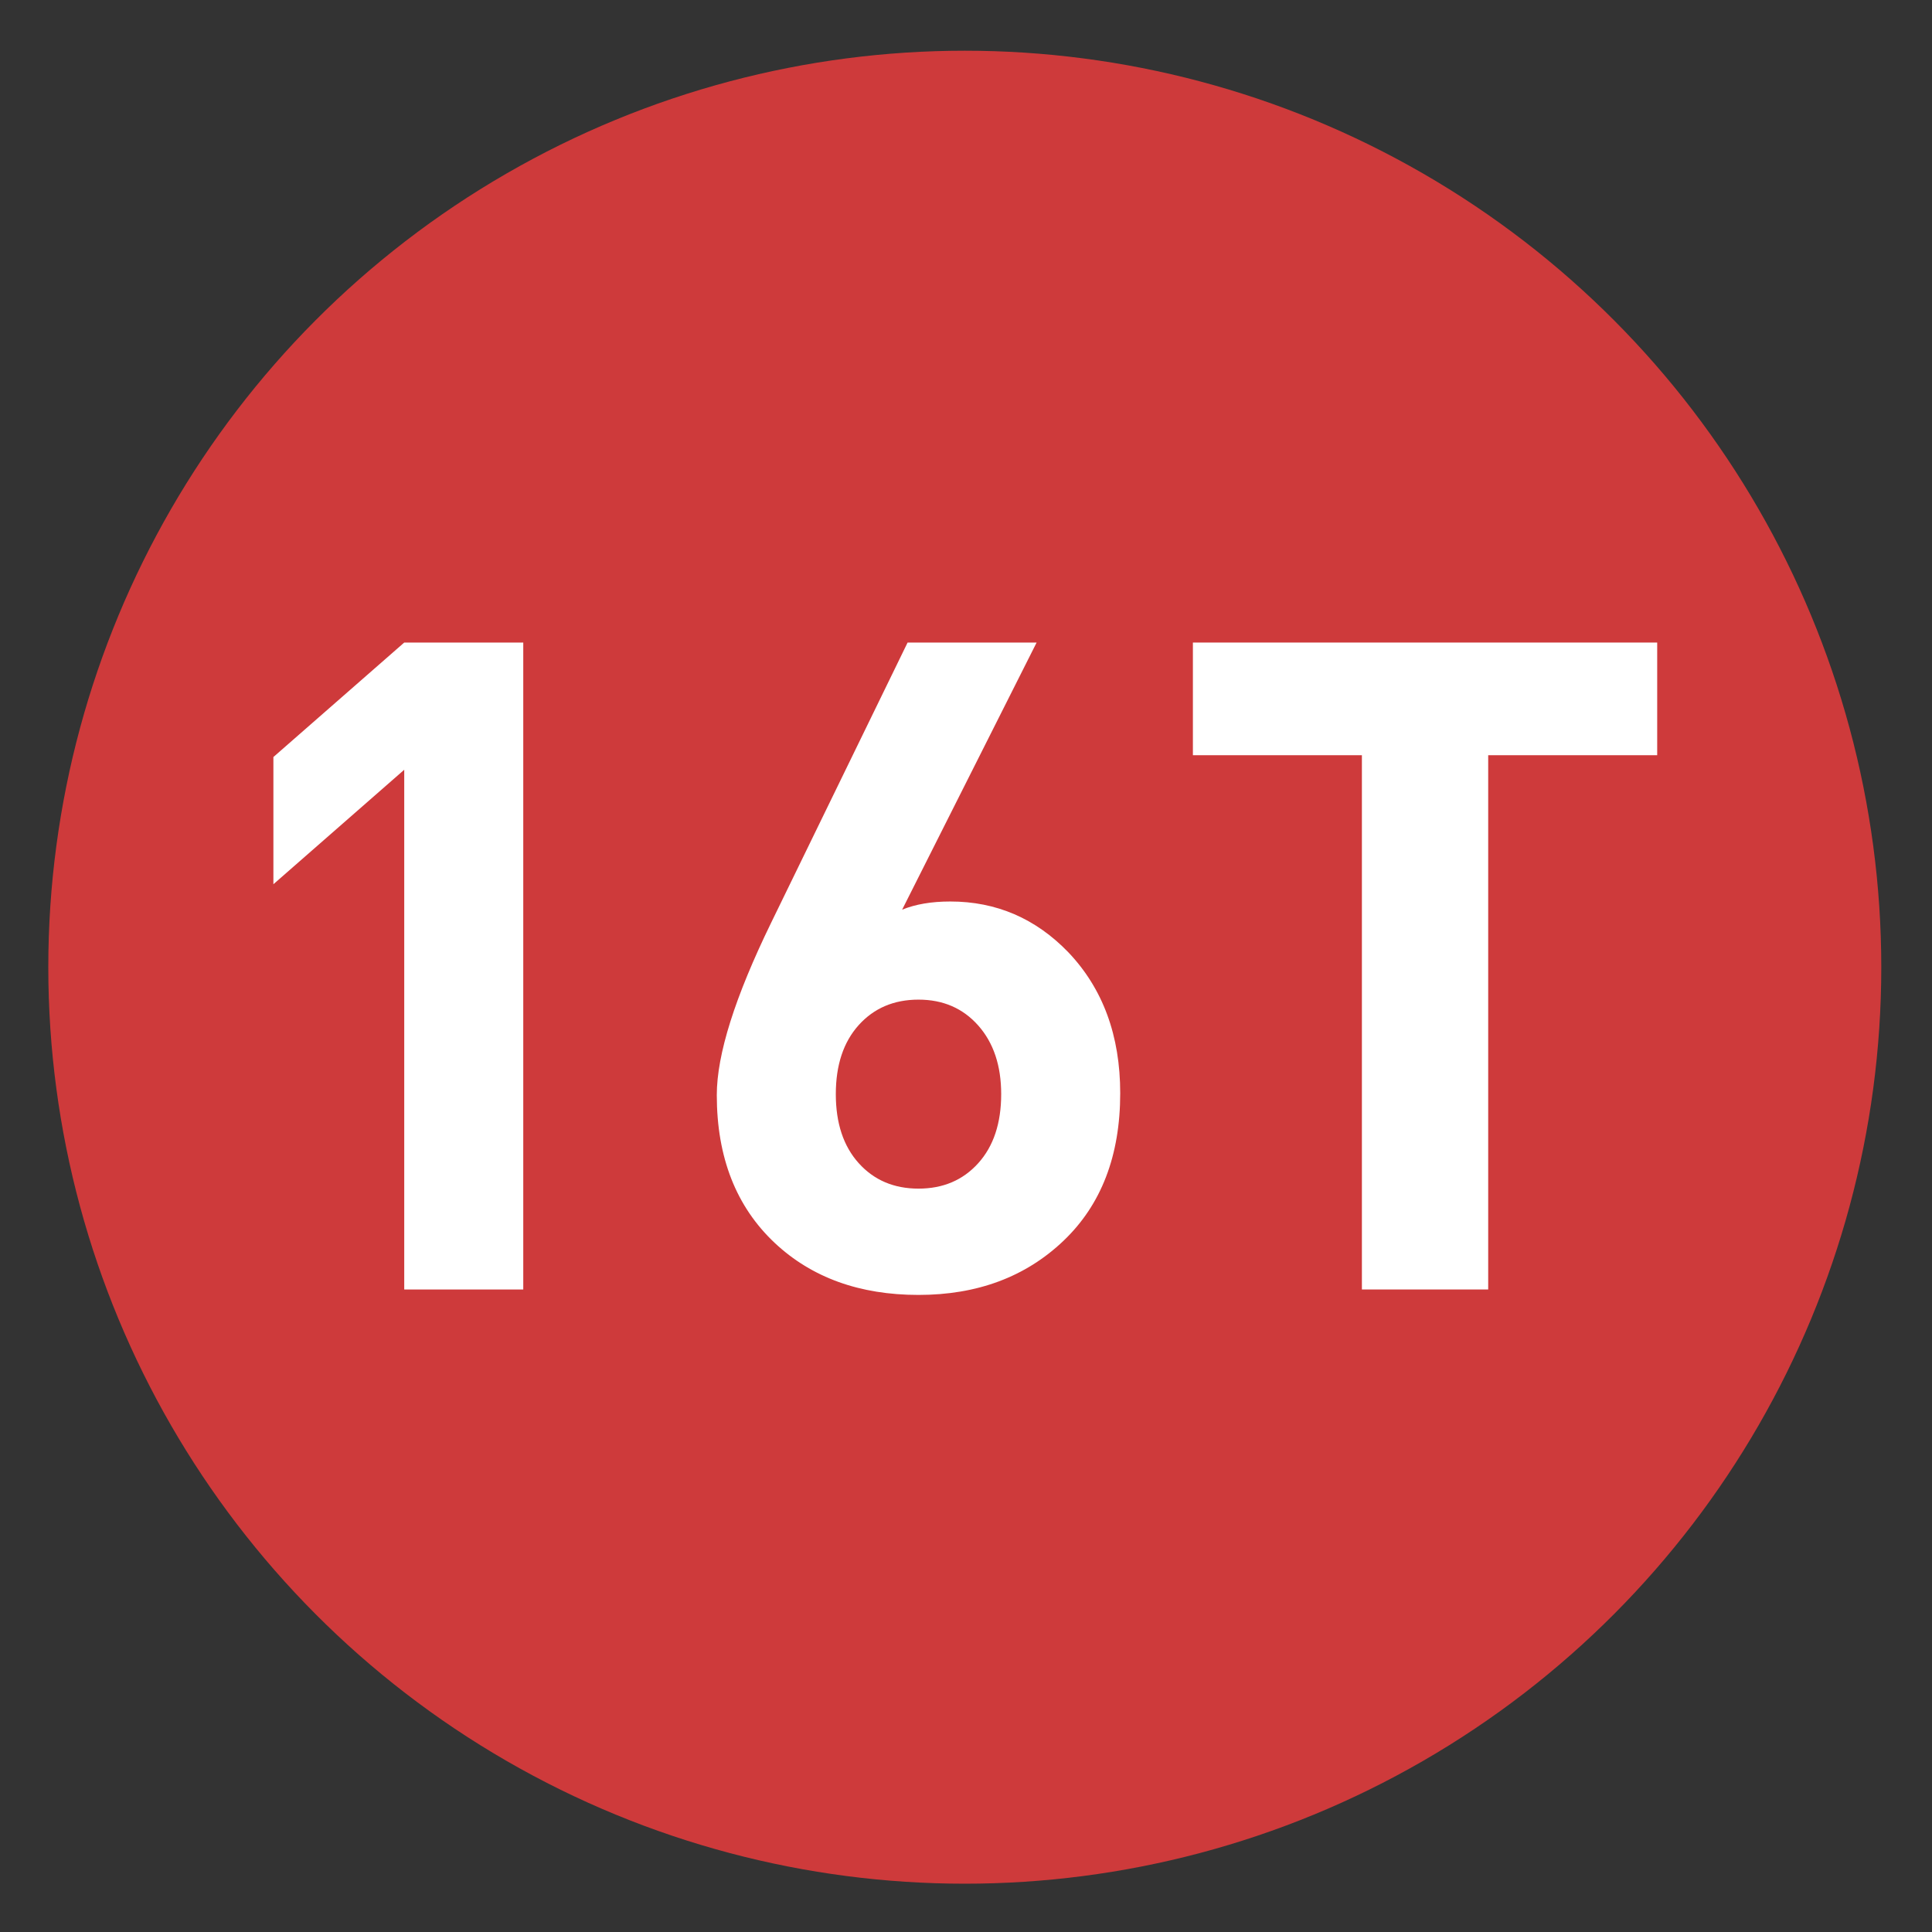
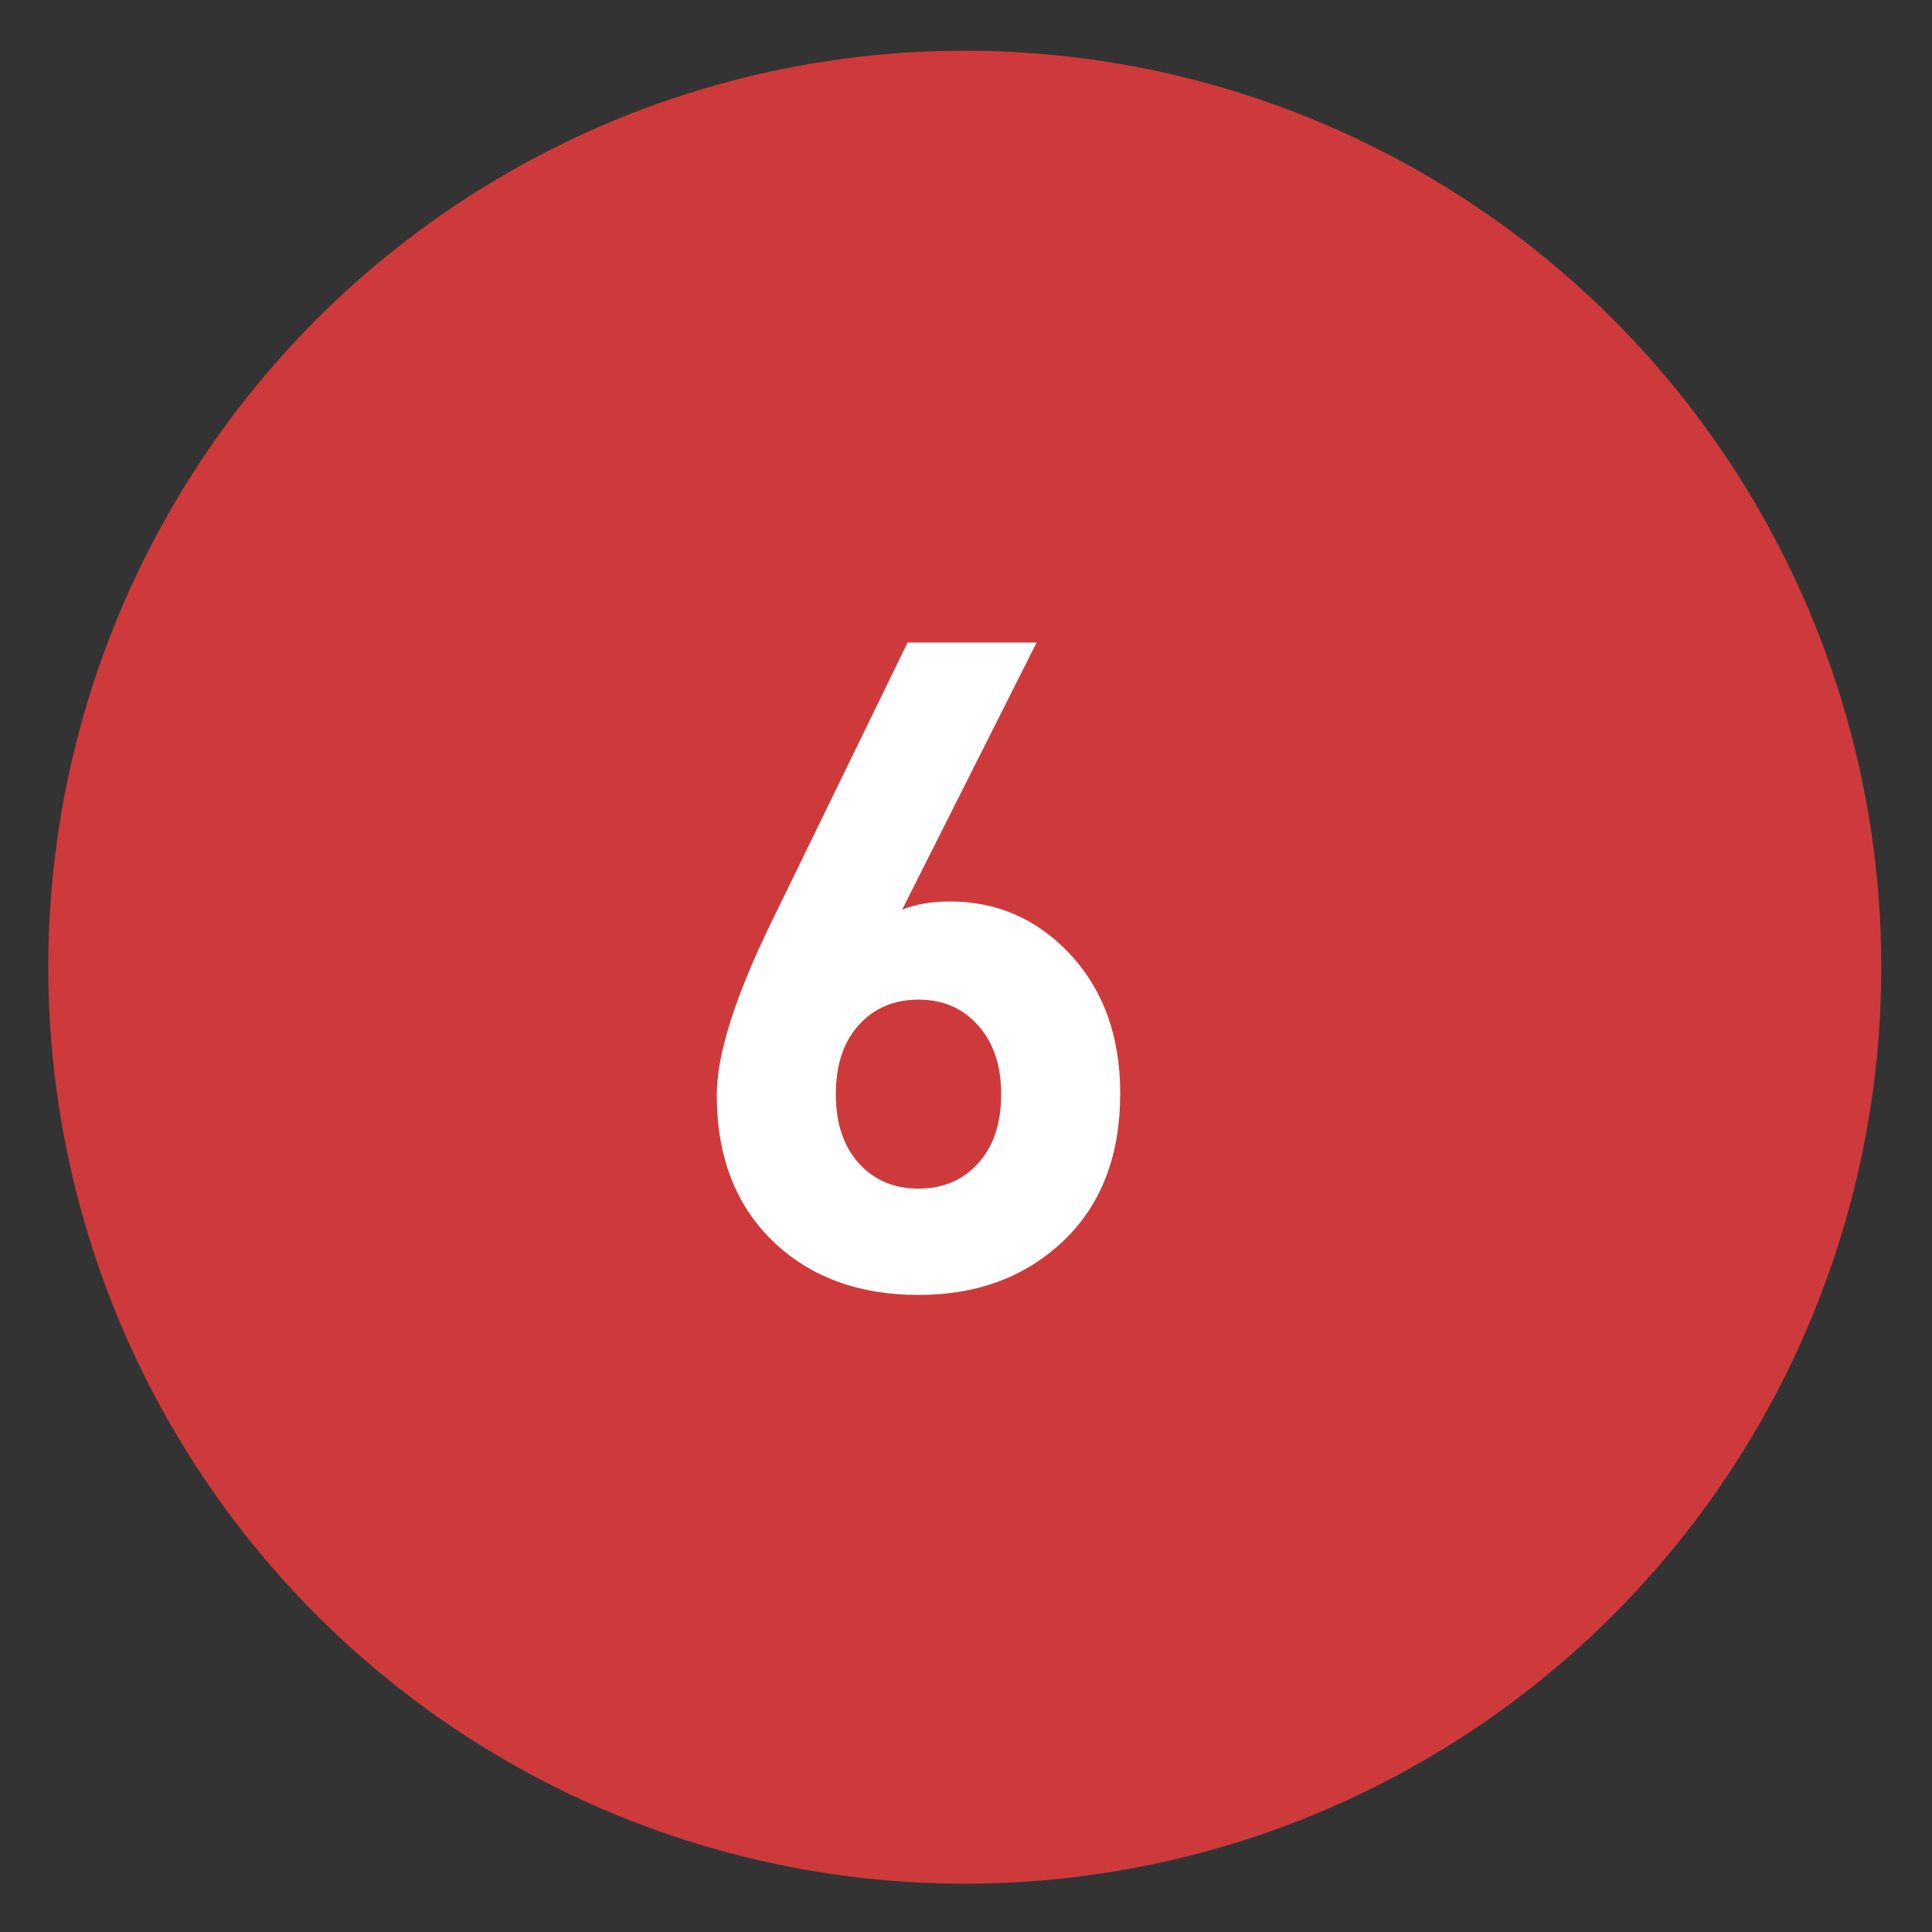
<svg xmlns="http://www.w3.org/2000/svg" xmlns:ns1="http://www.inkscape.org/namespaces/inkscape" xmlns:ns2="http://sodipodi.sourceforge.net/DTD/sodipodi-0.dtd" version="1.1" id="Layer_1" ns1:version="0.46" ns1:output_extension="org.inkscape.output.svg.inkscape" ns2:version="0.32" ns2:docname="20090101024514!Metro-M.svg" x="0px" y="0px" width="400px" height="400px" viewBox="0 0 400 400" enable-background="new 0 0 400 400" xml:space="preserve">
  <rect x="0" y="0" width="400" height="400" fill="#333333" stroke="none" />
  <defs>
    <ns1:perspective id="perspective10" ns1:persp3d-origin="200 : 133.33333 : 1" ns2:type="inkscape:persp3d" ns1:vp_x="0 : 200 : 1" ns1:vp_y="0 : 1000 : 0" ns1:vp_z="400 : 200 : 1">
		</ns1:perspective>
  </defs>
  <ns2:namedview id="base" ns1:window-y="0" ns1:window-x="207" ns1:window-width="1231" ns1:current-layer="Layer_1" ns1:pageopacity="0.0" ns1:pageshadow="2" ns1:window-height="942" gridtolerance="10.0" ns1:cx="126.90217" bordercolor="#666666" pagecolor="#ffffff" guidetolerance="10.0" showgrid="false" borderopacity="1.0" ns1:cy="200" ns1:zoom="1.165" objecttolerance="10.0">
	</ns2:namedview>
  <circle fill="#CE3A3B" cx="199.75" cy="200.25" r="189.75" />
  <g>
-     <path fill="#FFFFFF" d="M108.335,266.972H83.692V159.369l-27.089,23.703v-26.336l27.089-23.703h24.644V266.972z" />
    <path fill="#FFFFFF" d="M231.928,226.339c0,12.918-3.921,23.108-11.757,30.568c-7.839,7.463-17.842,11.193-30.005,11.193   c-12.166,0-22.074-3.574-29.722-10.723c-8.027-7.524-12.04-17.745-12.04-30.663c0-8.4,3.762-20.316,11.287-35.742l28.217-57.94   h26.712l-27.841,55.306c2.757-1.129,6.081-1.693,9.97-1.693c9.529,0,17.684,3.512,24.455,10.534   C228.354,204.705,231.928,214.426,231.928,226.339z M207.285,226.526c0-5.894-1.584-10.628-4.748-14.202   c-3.162-3.574-7.286-5.361-12.371-5.361s-9.212,1.757-12.375,5.267c-3.163,3.513-4.744,8.277-4.744,14.297   s1.582,10.787,4.744,14.297c3.163,3.513,7.29,5.268,12.375,5.268s9.209-1.755,12.371-5.268   C205.701,237.313,207.285,232.546,207.285,226.526z" />
-     <path fill="#FFFFFF" d="M343.104,156.359h-34.989v110.613h-26.148V156.359h-34.99v-23.326h96.128V156.359z" />
  </g>
</svg>